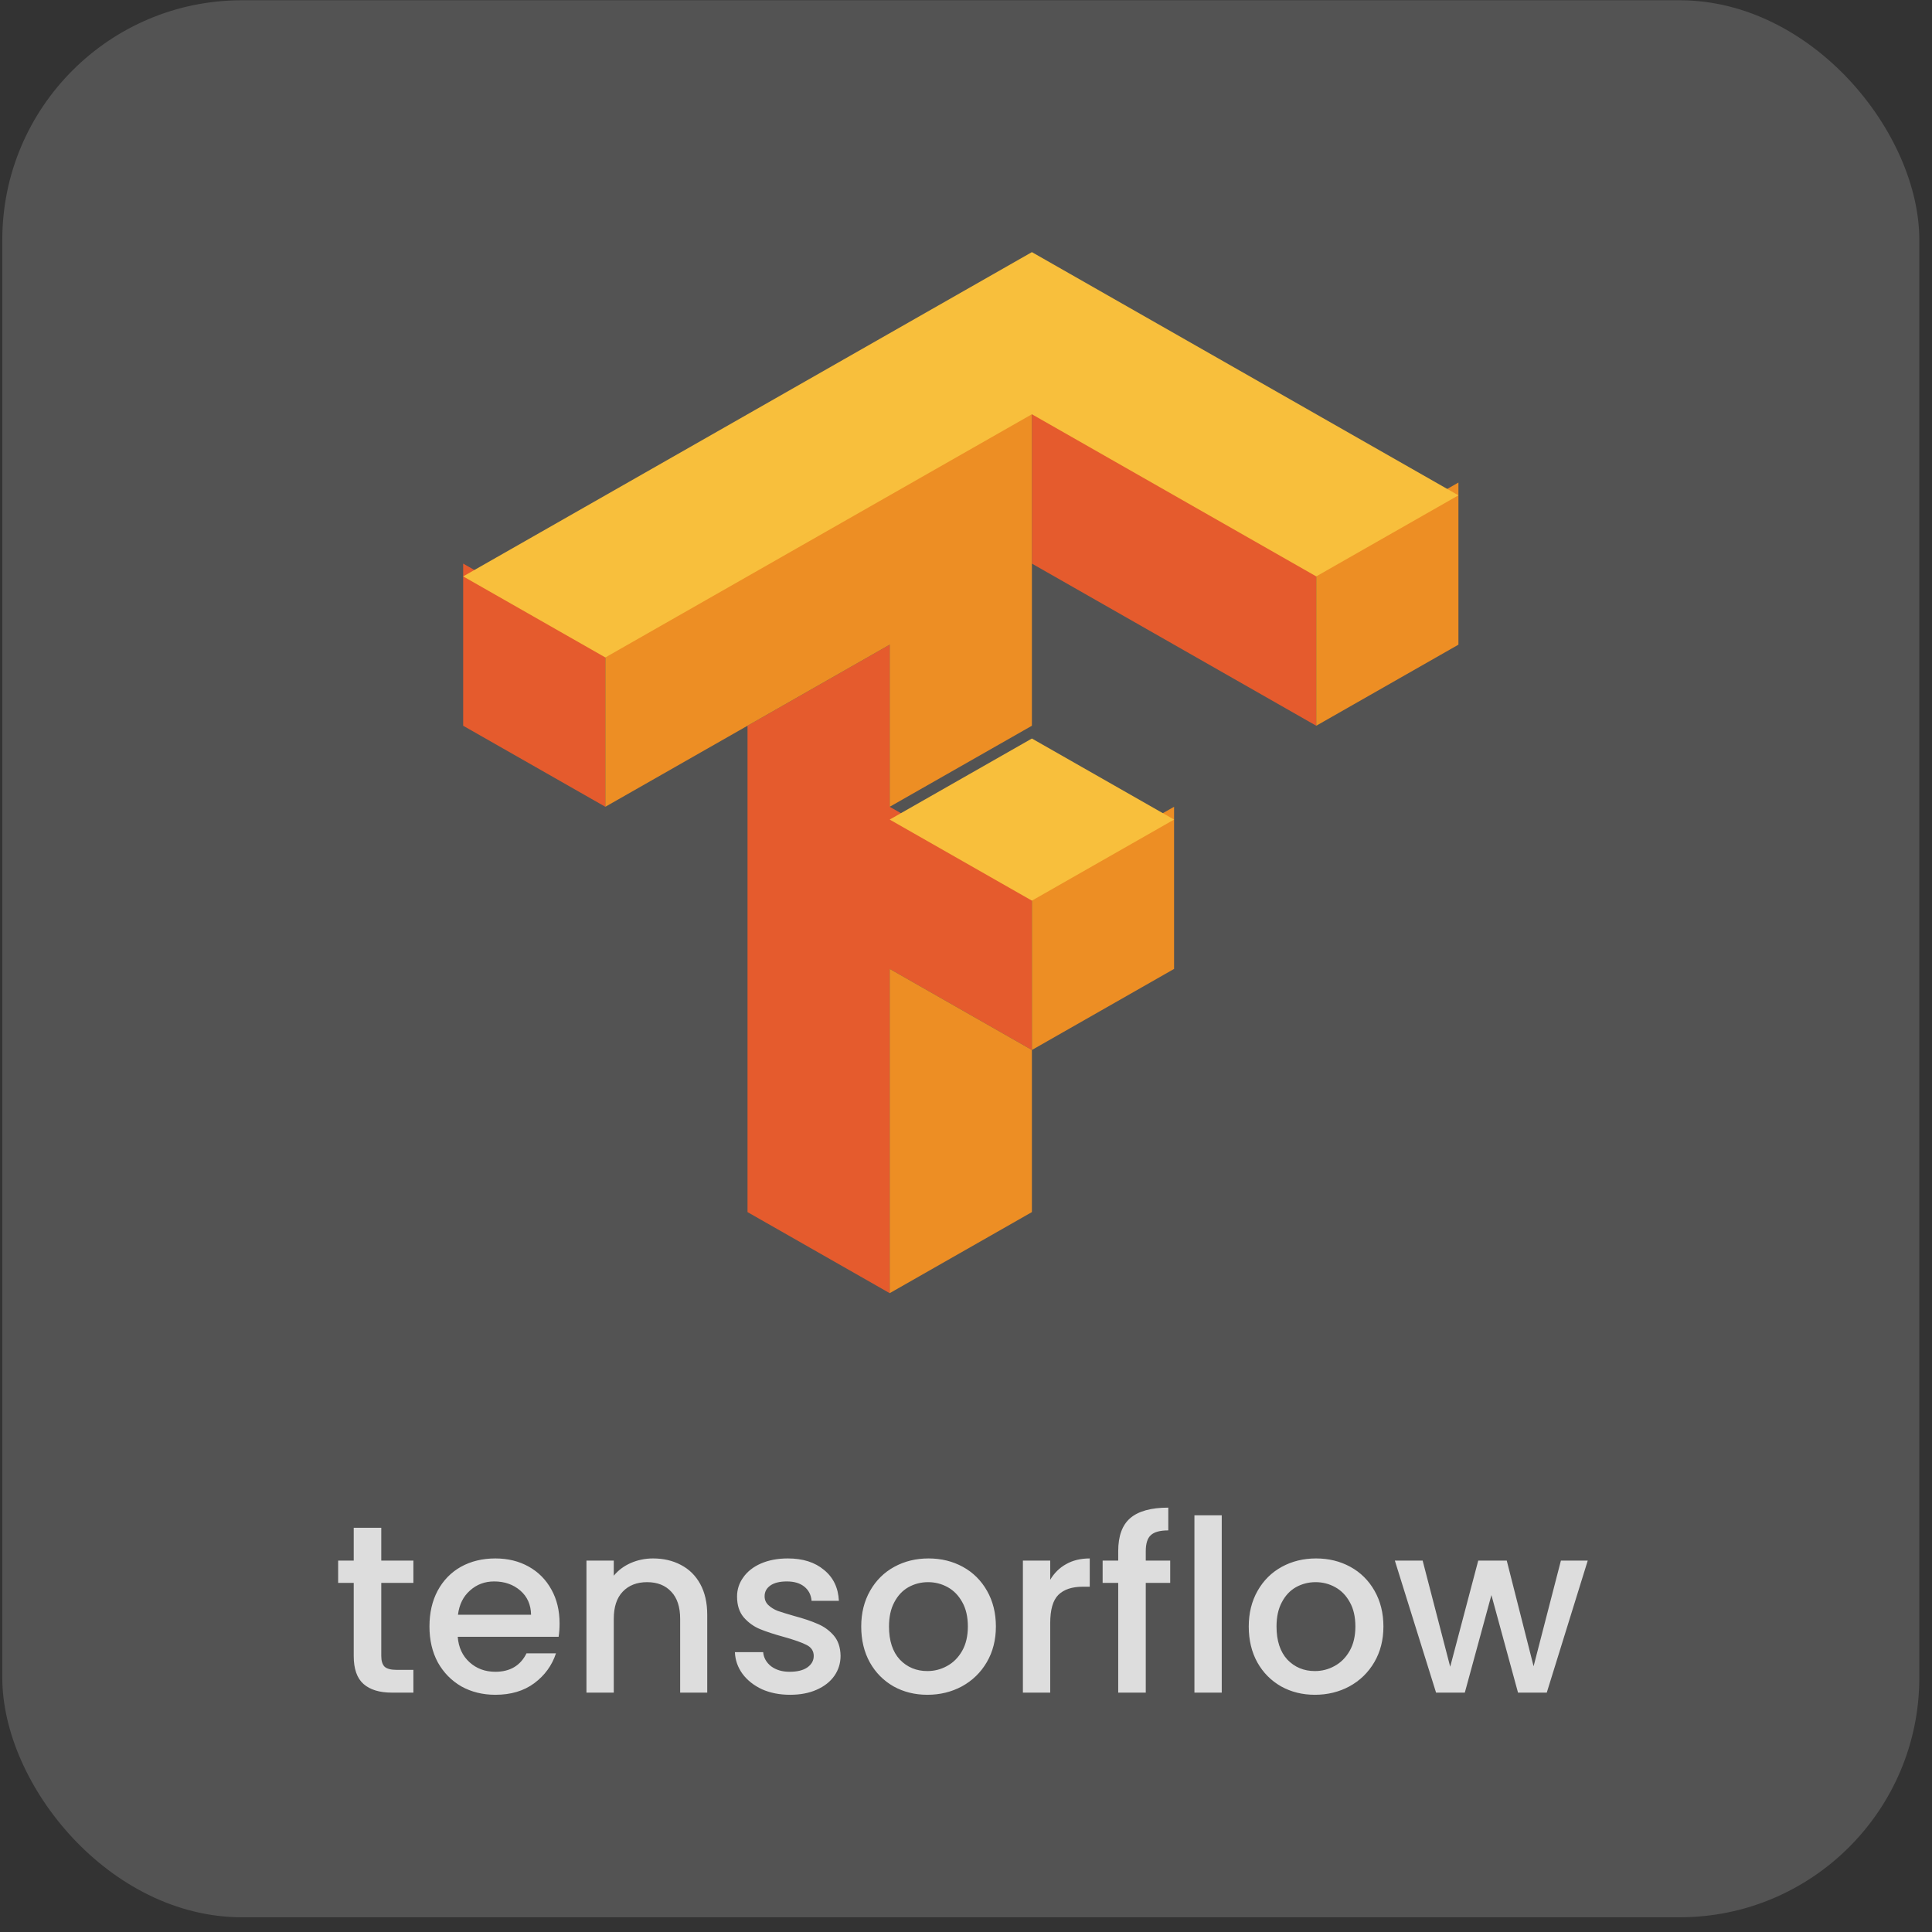
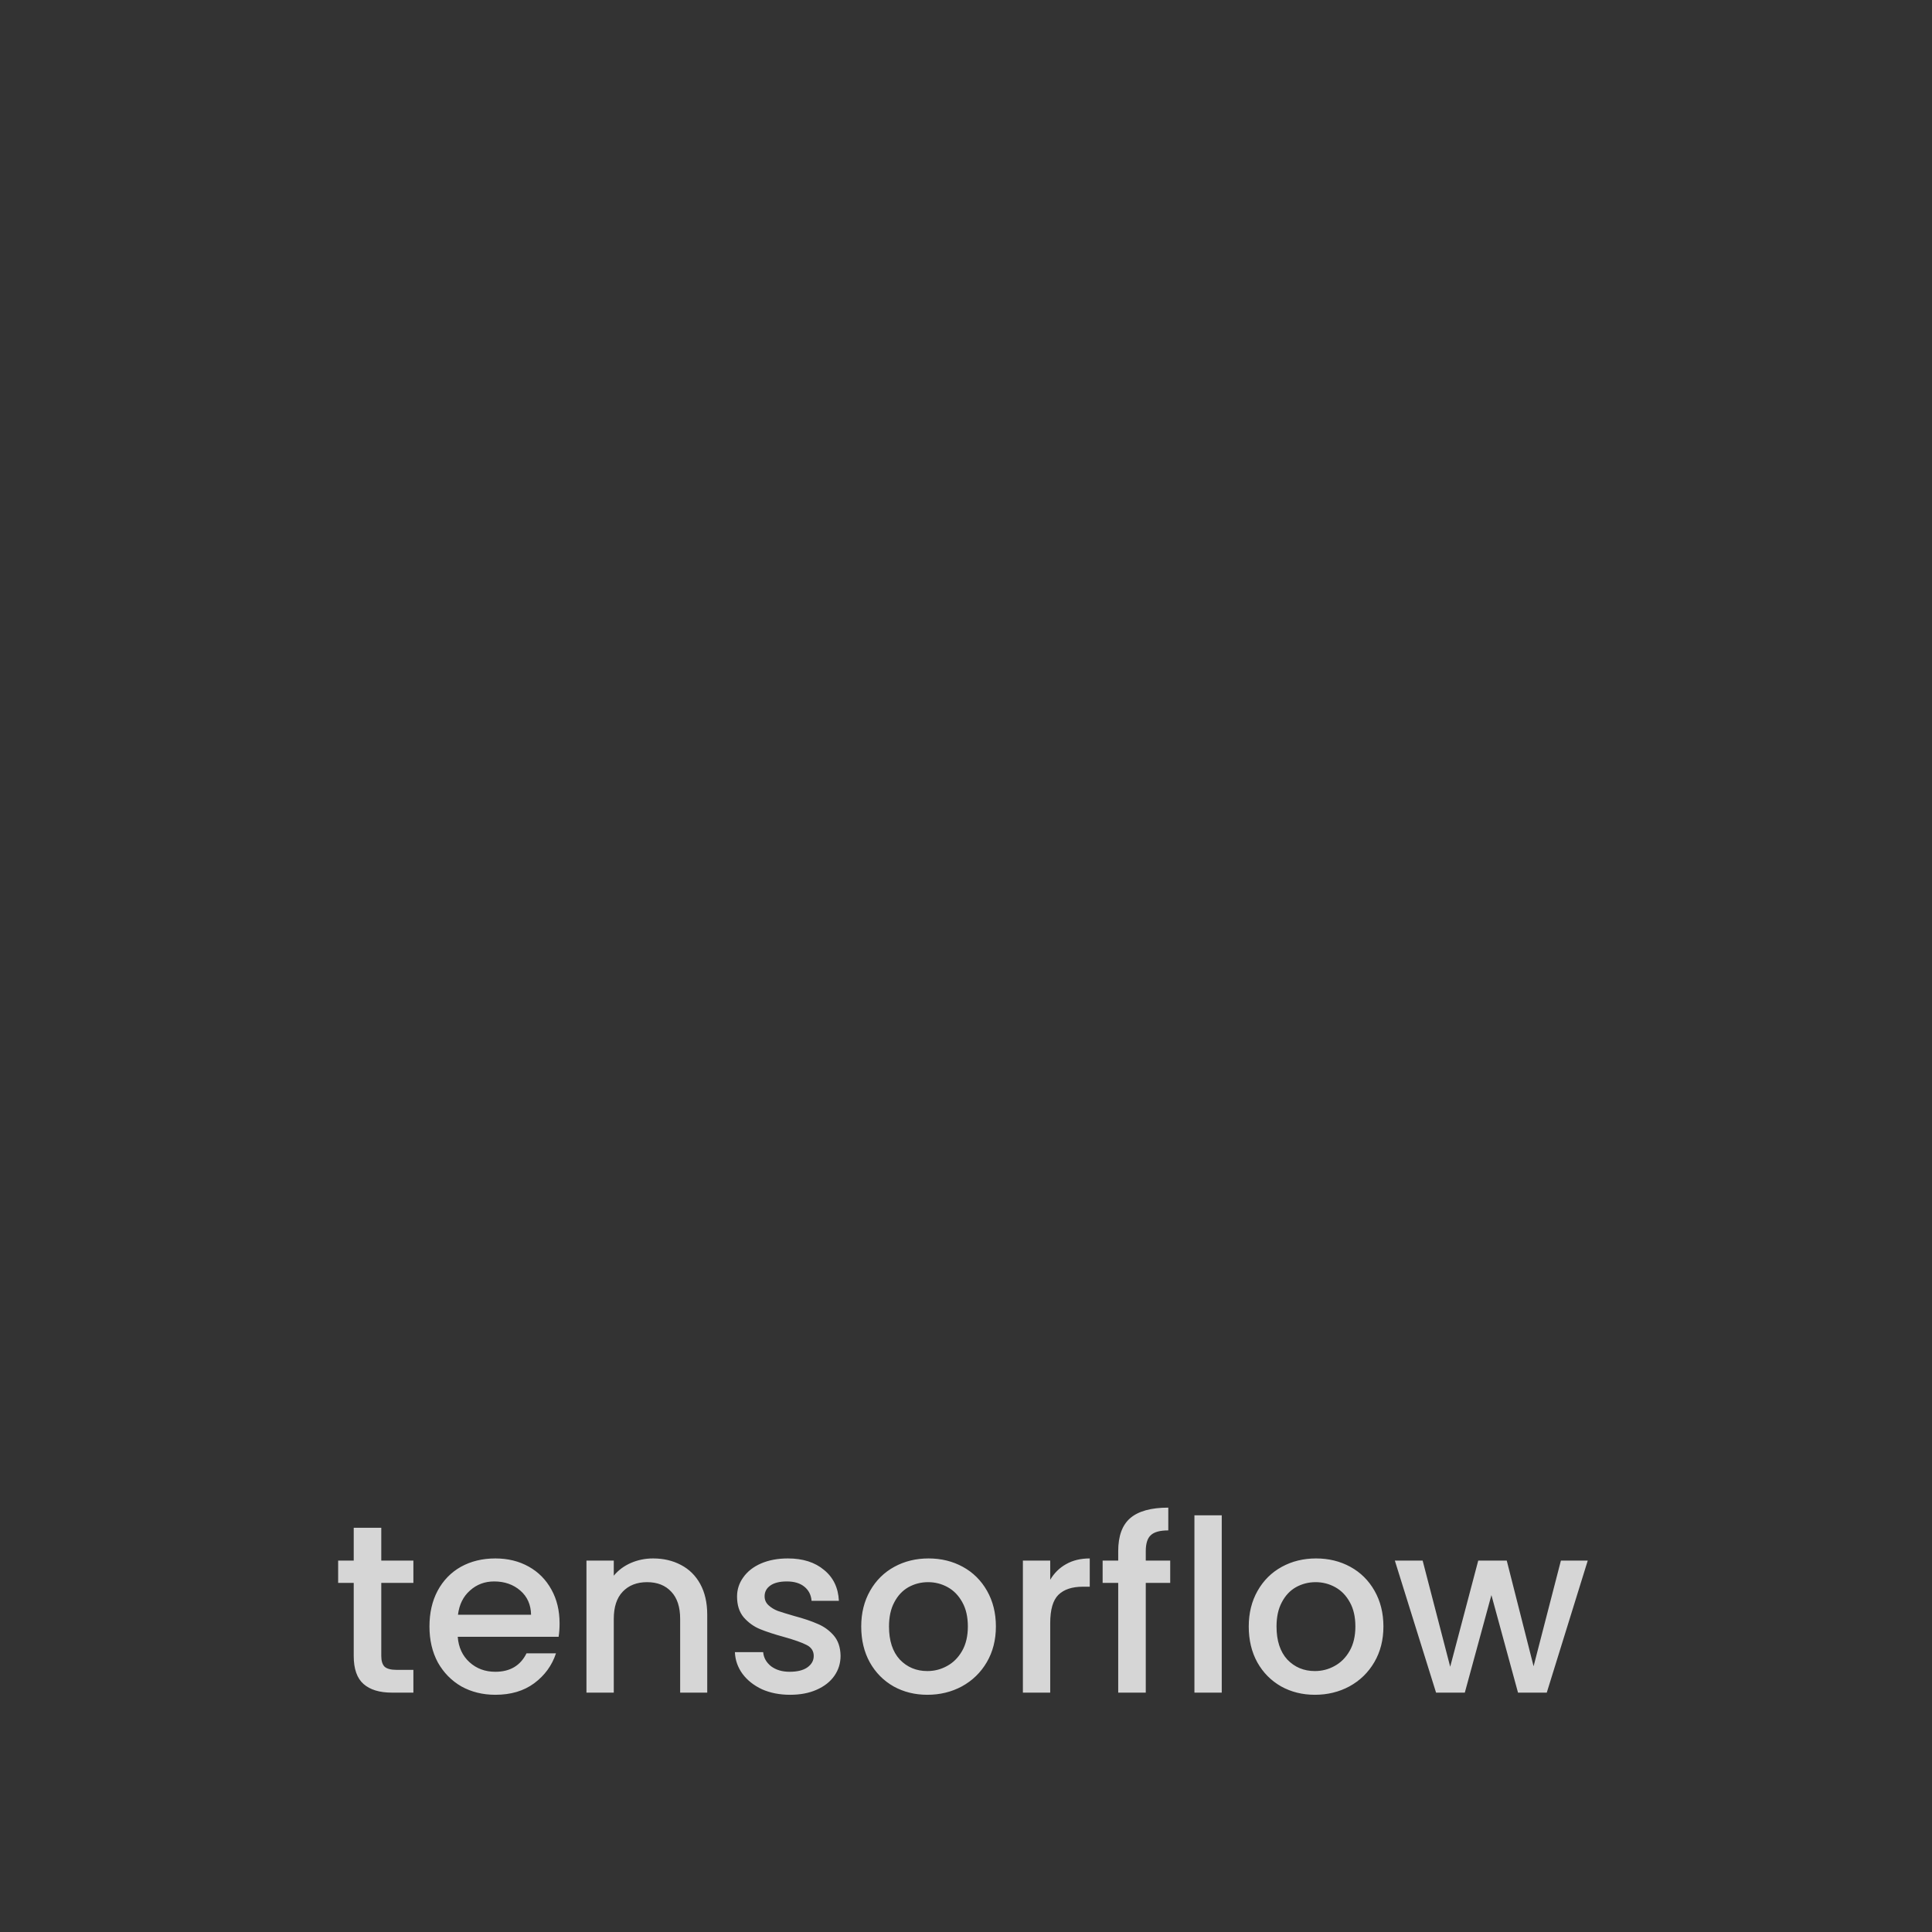
<svg xmlns="http://www.w3.org/2000/svg" width="129" height="129" viewBox="0 0 129 129" fill="none">
  <rect x="0" y="0" width="129" height="129" fill="#333333" stroke="none" />
-   <rect x="0.153" y="0.017" width="128" height="128" rx="16" fill="white" fill-opacity="0.16" />
  <g clip-path="url(#clip0_2215_108845)">
-     <path d="M68.9 26.806V37.632L87.886 48.458V37.632L68.9 26.806ZM30.926 37.632V48.458L40.419 53.869V43.045L30.926 37.632ZM59.405 43.045L49.912 48.458V80.932L59.405 86.345V64.695L68.9 70.108V59.282L59.405 53.869V43.045Z" fill="#E55B2D" />
    <path d="M68.9 26.806L40.419 43.045V53.869L59.405 43.045V53.869L68.9 48.458V26.806ZM97.38 32.219L87.886 37.632V48.458L97.38 43.045V32.219ZM78.393 53.869L68.9 59.282V70.108L78.393 64.695V53.869ZM68.9 70.108L59.405 64.695V86.345L68.9 80.932V70.108Z" fill="#ED8E24" />
    <path d="M68.9 16.835L30.926 38.486L40.419 43.898L68.9 27.66L87.886 38.486L97.38 33.073L68.9 16.835ZM68.9 49.311L59.405 54.723L68.9 60.136L78.393 54.723L68.9 49.311Z" fill="#F8BF3C" />
  </g>
  <path d="M25.458 105.689V110.569C25.458 110.9 25.532 111.14 25.682 111.289C25.842 111.428 26.108 111.497 26.482 111.497H27.602V113.017H26.162C25.34 113.017 24.711 112.825 24.274 112.441C23.837 112.057 23.618 111.433 23.618 110.569V105.689H22.578V104.201H23.618V102.009H25.458V104.201H27.602V105.689H25.458ZM37.363 108.393C37.363 108.724 37.342 109.022 37.299 109.289H30.563C30.616 109.993 30.878 110.558 31.347 110.985C31.816 111.412 32.392 111.625 33.075 111.625C34.056 111.625 34.75 111.214 35.155 110.393H37.123C36.856 111.204 36.371 111.87 35.667 112.393C34.974 112.905 34.11 113.161 33.075 113.161C32.232 113.161 31.475 112.974 30.803 112.601C30.142 112.217 29.619 111.684 29.235 111.001C28.862 110.308 28.675 109.508 28.675 108.601C28.675 107.694 28.856 106.9 29.219 106.217C29.592 105.524 30.11 104.99 30.771 104.617C31.443 104.244 32.211 104.057 33.075 104.057C33.907 104.057 34.648 104.238 35.299 104.601C35.95 104.964 36.456 105.476 36.819 106.137C37.182 106.788 37.363 107.54 37.363 108.393ZM35.459 107.817C35.448 107.145 35.208 106.606 34.739 106.201C34.27 105.796 33.688 105.593 32.995 105.593C32.366 105.593 31.827 105.796 31.379 106.201C30.931 106.596 30.664 107.134 30.579 107.817H35.459ZM43.606 104.057C44.299 104.057 44.918 104.201 45.462 104.489C46.017 104.777 46.449 105.204 46.758 105.769C47.067 106.334 47.222 107.017 47.222 107.817V113.017H45.414V108.089C45.414 107.3 45.217 106.697 44.822 106.281C44.427 105.854 43.889 105.641 43.206 105.641C42.523 105.641 41.979 105.854 41.574 106.281C41.179 106.697 40.982 107.3 40.982 108.089V113.017H39.158V104.201H40.982V105.209C41.281 104.846 41.659 104.564 42.118 104.361C42.587 104.158 43.083 104.057 43.606 104.057ZM52.749 113.161C52.055 113.161 51.431 113.038 50.877 112.793C50.333 112.537 49.901 112.196 49.581 111.769C49.261 111.332 49.09 110.846 49.069 110.313H50.957C50.989 110.686 51.165 111.001 51.485 111.257C51.815 111.502 52.226 111.625 52.717 111.625C53.229 111.625 53.623 111.529 53.901 111.337C54.189 111.134 54.333 110.878 54.333 110.569C54.333 110.238 54.173 109.993 53.853 109.833C53.543 109.673 53.047 109.497 52.365 109.305C51.703 109.124 51.165 108.948 50.749 108.777C50.333 108.606 49.97 108.345 49.661 107.993C49.362 107.641 49.213 107.177 49.213 106.601C49.213 106.132 49.351 105.705 49.629 105.321C49.906 104.926 50.301 104.617 50.813 104.393C51.335 104.169 51.933 104.057 52.605 104.057C53.607 104.057 54.413 104.313 55.021 104.825C55.639 105.326 55.97 106.014 56.013 106.889H54.189C54.157 106.494 53.997 106.18 53.709 105.945C53.421 105.71 53.031 105.593 52.541 105.593C52.061 105.593 51.693 105.684 51.437 105.865C51.181 106.046 51.053 106.286 51.053 106.585C51.053 106.82 51.138 107.017 51.309 107.177C51.479 107.337 51.687 107.465 51.933 107.561C52.178 107.646 52.541 107.758 53.021 107.897C53.661 108.068 54.183 108.244 54.589 108.425C55.005 108.596 55.362 108.852 55.661 109.193C55.959 109.534 56.114 109.988 56.125 110.553C56.125 111.054 55.986 111.502 55.709 111.897C55.431 112.292 55.037 112.601 54.525 112.825C54.023 113.049 53.431 113.161 52.749 113.161ZM61.919 113.161C61.087 113.161 60.336 112.974 59.663 112.601C58.992 112.217 58.464 111.684 58.08 111.001C57.696 110.308 57.504 109.508 57.504 108.601C57.504 107.705 57.701 106.91 58.096 106.217C58.49 105.524 59.029 104.99 59.712 104.617C60.394 104.244 61.157 104.057 61.999 104.057C62.842 104.057 63.605 104.244 64.287 104.617C64.97 104.99 65.509 105.524 65.903 106.217C66.298 106.91 66.496 107.705 66.496 108.601C66.496 109.497 66.293 110.292 65.888 110.985C65.482 111.678 64.927 112.217 64.224 112.601C63.53 112.974 62.762 113.161 61.919 113.161ZM61.919 111.577C62.389 111.577 62.826 111.465 63.231 111.241C63.648 111.017 63.983 110.681 64.24 110.233C64.496 109.785 64.624 109.241 64.624 108.601C64.624 107.961 64.501 107.422 64.255 106.985C64.01 106.537 63.685 106.201 63.279 105.977C62.874 105.753 62.437 105.641 61.968 105.641C61.498 105.641 61.061 105.753 60.656 105.977C60.261 106.201 59.946 106.537 59.712 106.985C59.477 107.422 59.359 107.961 59.359 108.601C59.359 109.55 59.599 110.286 60.08 110.809C60.57 111.321 61.184 111.577 61.919 111.577ZM70.123 105.481C70.389 105.033 70.741 104.686 71.179 104.441C71.627 104.185 72.155 104.057 72.763 104.057V105.945H72.299C71.584 105.945 71.04 106.126 70.667 106.489C70.304 106.852 70.123 107.481 70.123 108.377V113.017H68.299V104.201H70.123V105.481ZM78.135 105.689H76.503V113.017H74.663V105.689H73.623V104.201H74.663V103.577C74.663 102.564 74.93 101.828 75.463 101.369C76.007 100.9 76.855 100.665 78.007 100.665V102.185C77.453 102.185 77.063 102.292 76.839 102.505C76.615 102.708 76.503 103.065 76.503 103.577V104.201H78.135V105.689ZM81.576 101.177V113.017H79.752V101.177H81.576ZM87.794 113.161C86.963 113.161 86.21 112.974 85.538 112.601C84.867 112.217 84.338 111.684 83.954 111.001C83.57 110.308 83.379 109.508 83.379 108.601C83.379 107.705 83.576 106.91 83.971 106.217C84.365 105.524 84.904 104.99 85.587 104.617C86.269 104.244 87.032 104.057 87.874 104.057C88.717 104.057 89.48 104.244 90.162 104.617C90.845 104.99 91.384 105.524 91.778 106.217C92.173 106.91 92.371 107.705 92.371 108.601C92.371 109.497 92.168 110.292 91.763 110.985C91.357 111.678 90.802 112.217 90.099 112.601C89.405 112.974 88.637 113.161 87.794 113.161ZM87.794 111.577C88.264 111.577 88.701 111.465 89.106 111.241C89.522 111.017 89.859 110.681 90.115 110.233C90.371 109.785 90.499 109.241 90.499 108.601C90.499 107.961 90.376 107.422 90.13 106.985C89.885 106.537 89.56 106.201 89.154 105.977C88.749 105.753 88.312 105.641 87.843 105.641C87.373 105.641 86.936 105.753 86.531 105.977C86.136 106.201 85.821 106.537 85.587 106.985C85.352 107.422 85.234 107.961 85.234 108.601C85.234 109.55 85.475 110.286 85.954 110.809C86.445 111.321 87.058 111.577 87.794 111.577ZM106.014 104.201L103.278 113.017H101.358L99.582 106.505L97.806 113.017H95.886L93.134 104.201H94.99L96.83 111.289L98.702 104.201H100.606L102.398 111.257L104.222 104.201H106.014Z" fill="white" fill-opacity="0.8" />
  <defs>
    <clipPath id="clip0_2215_108845">
-       <rect width="66.454" height="70.364" fill="white" transform="translate(30.926 16.835)" />
-     </clipPath>
+       </clipPath>
  </defs>
</svg>